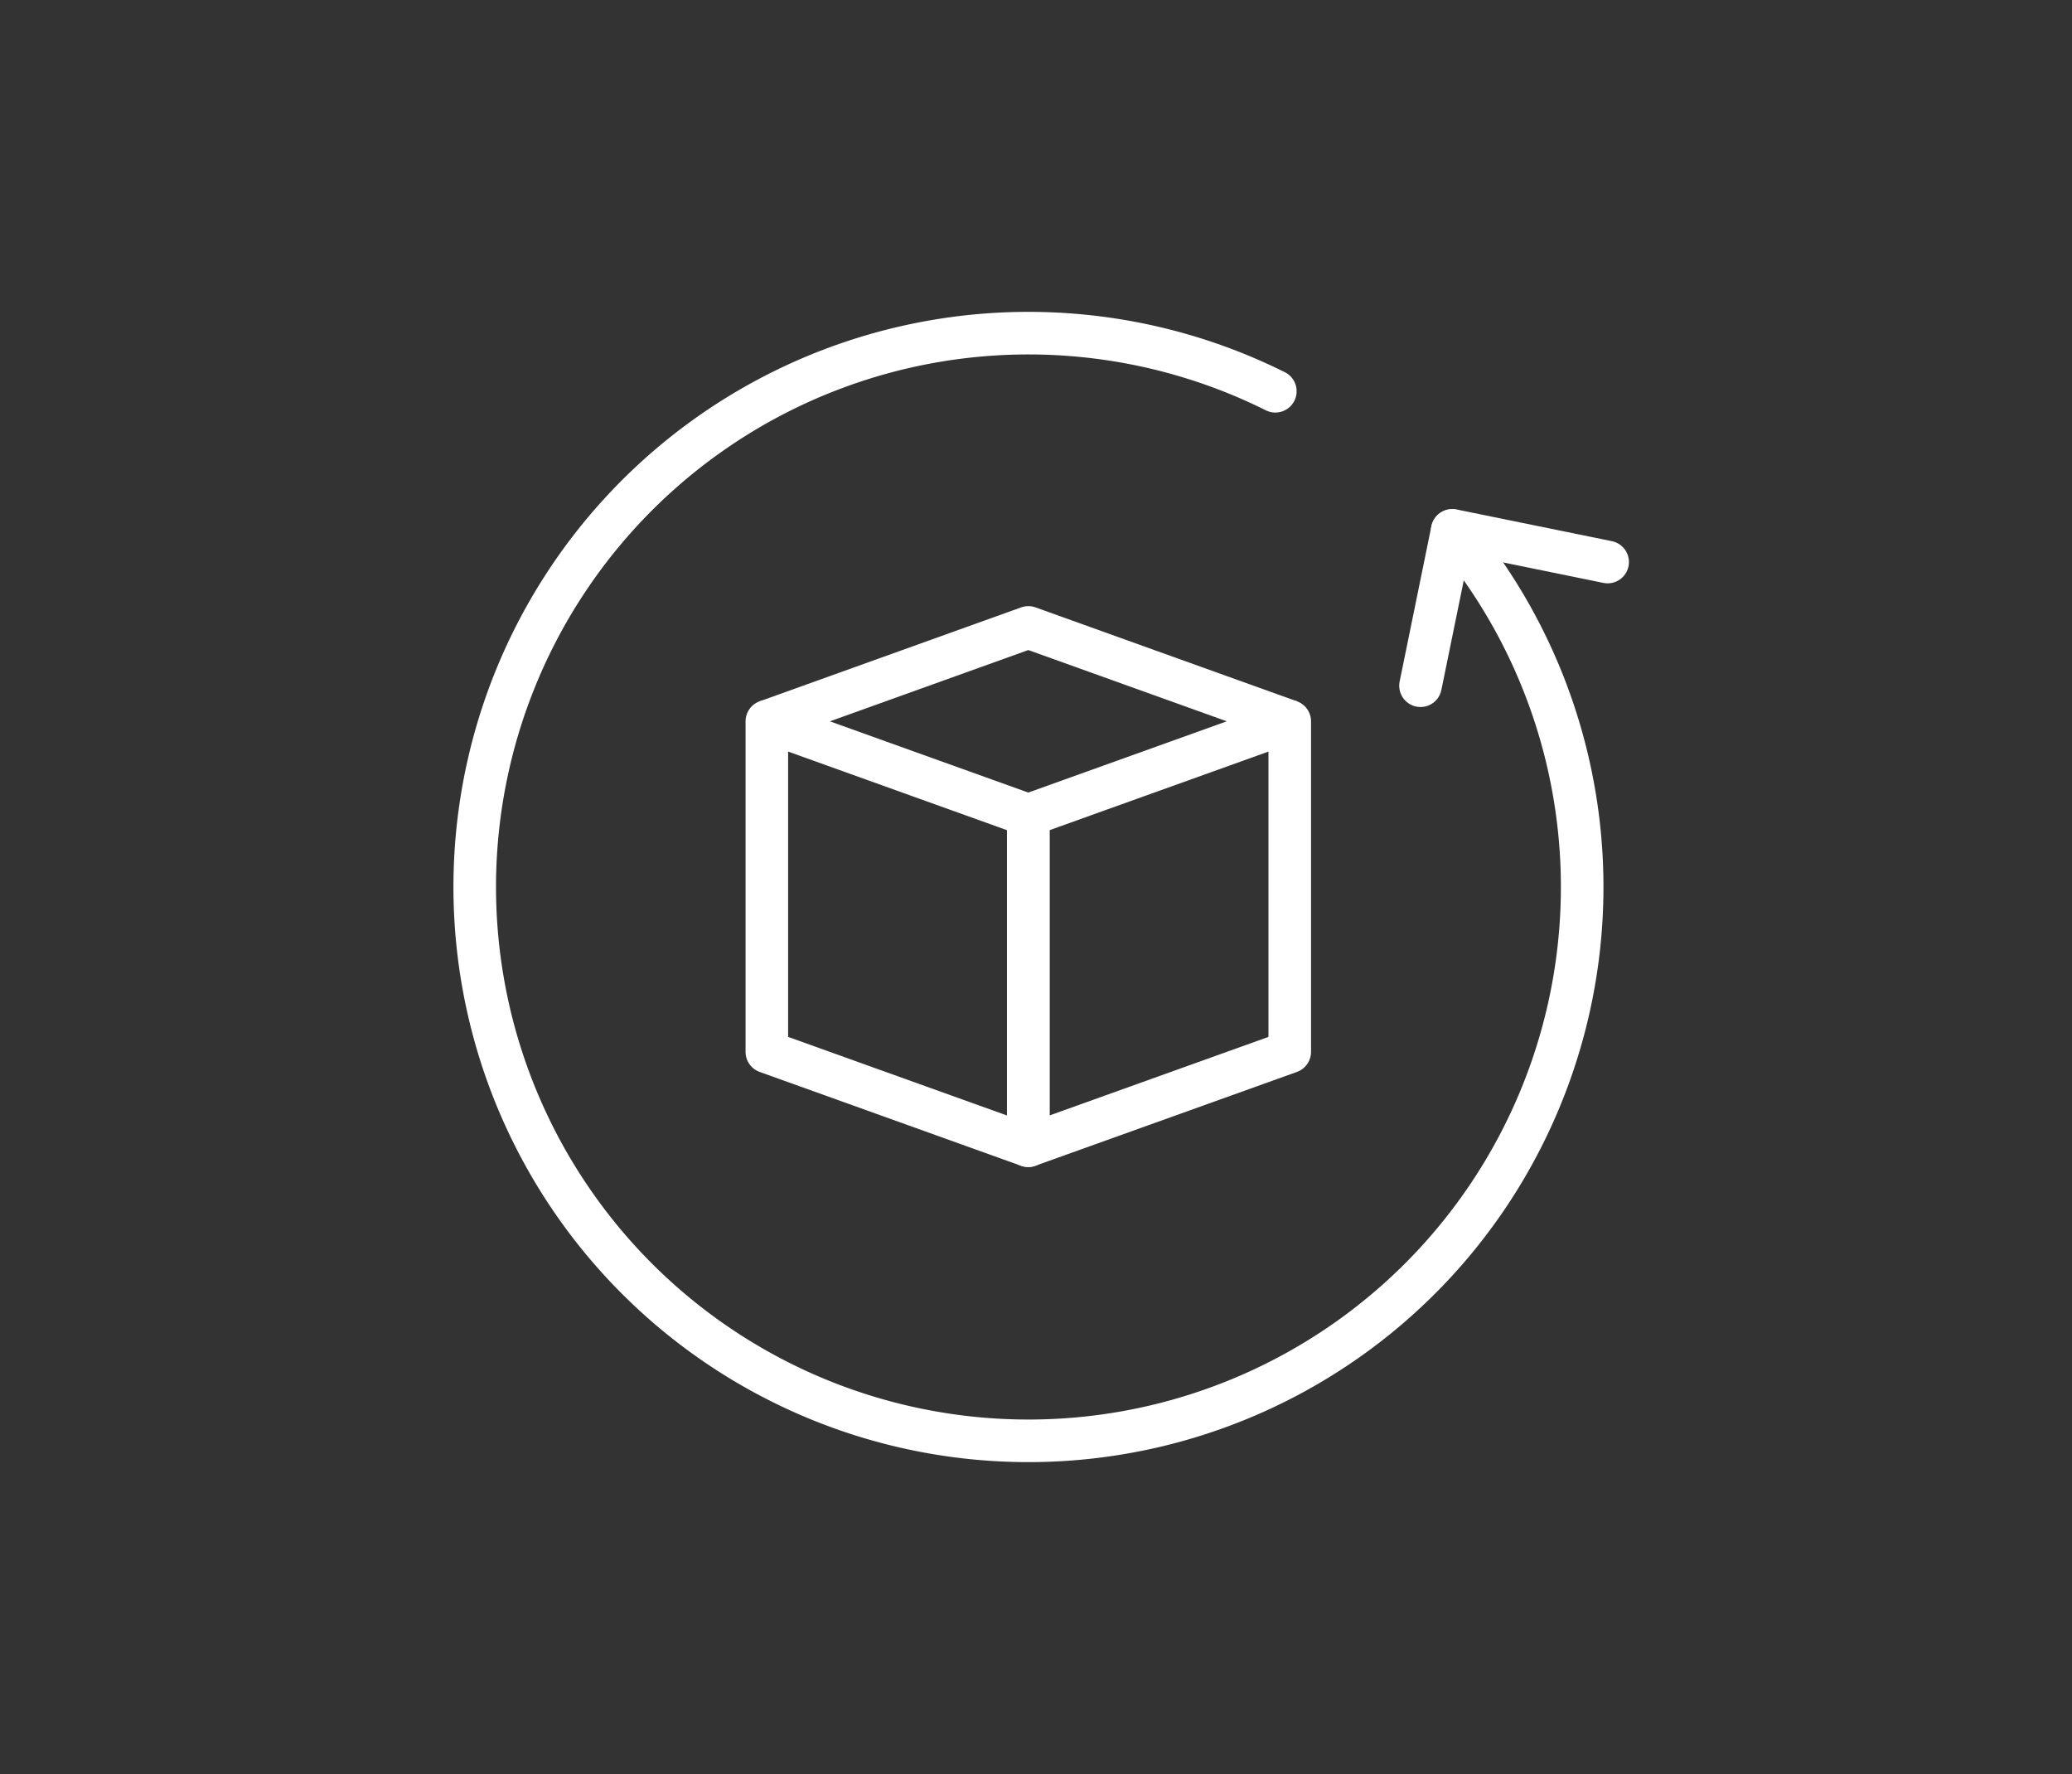
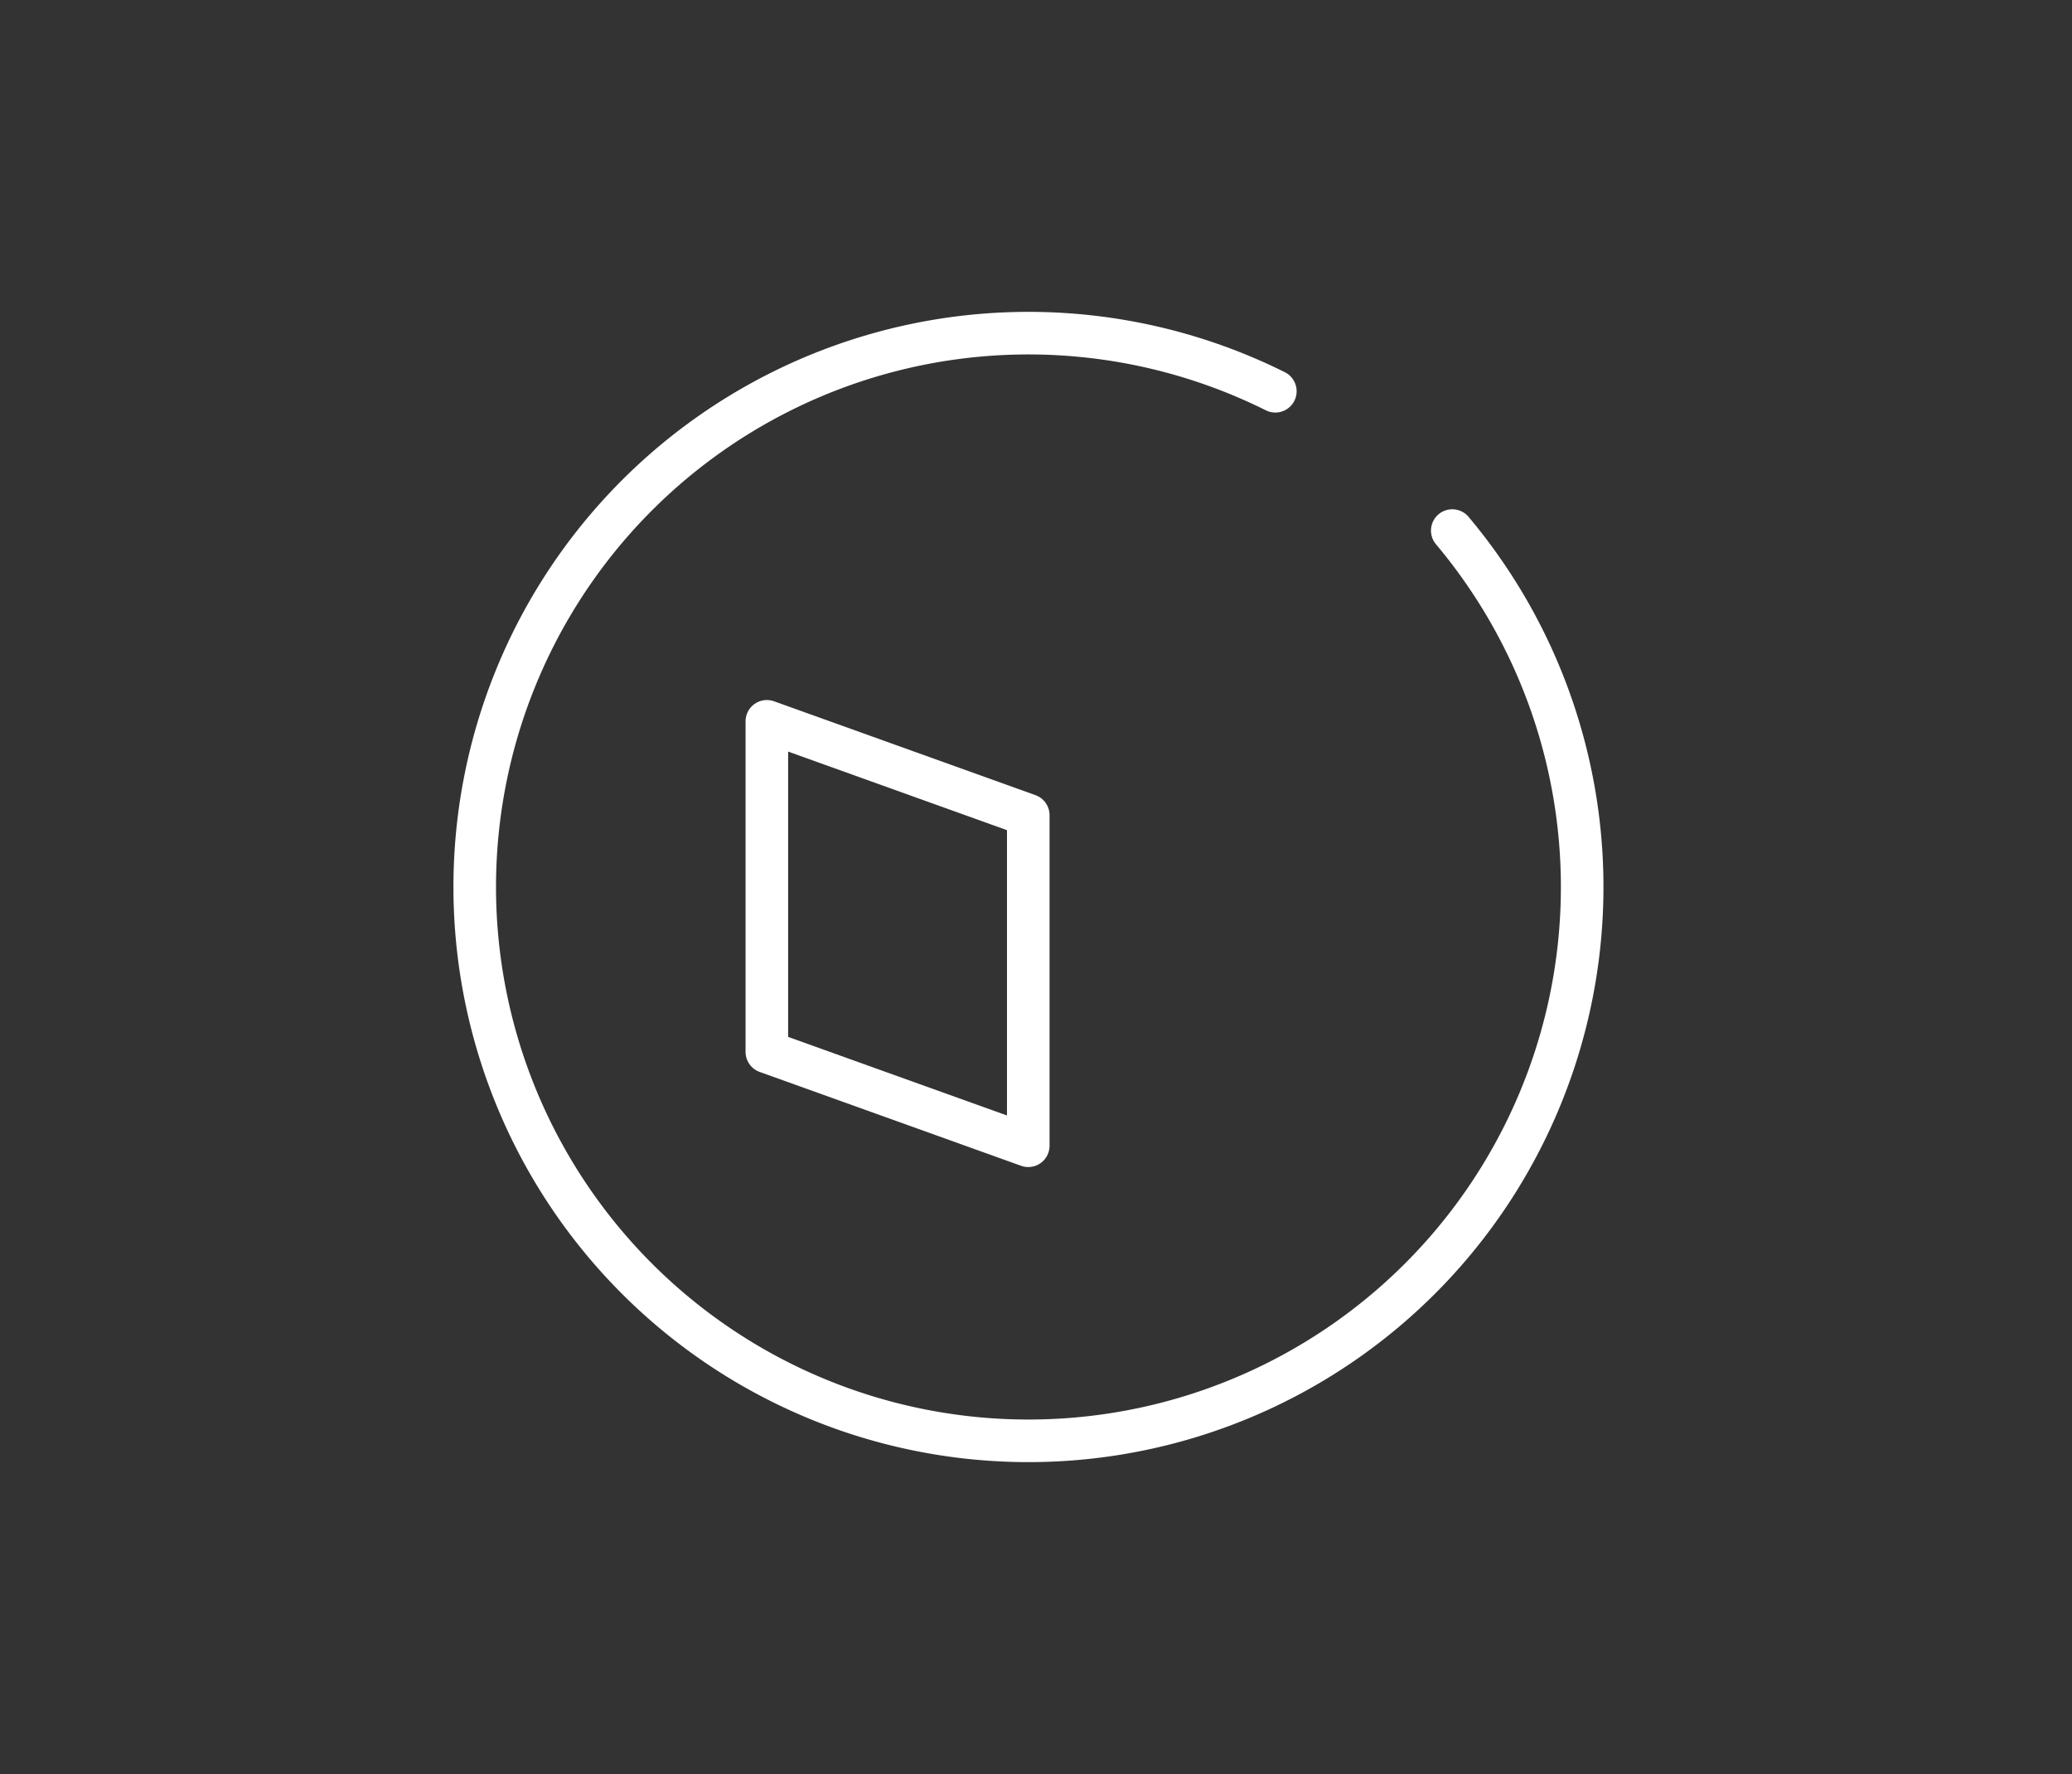
<svg xmlns="http://www.w3.org/2000/svg" width="146" height="125" viewBox="0 0 146 125">
  <rect x="0" y="0" width="146" height="125" fill="#333333" stroke="none" />
  <defs>
    <clipPath id="clip-path">
      <rect id="Rechteck_554" data-name="Rechteck 554" width="84.736" height="82.916" fill="none" stroke="#fff" stroke-width="3" />
    </clipPath>
    <clipPath id="clip-d_OrderPromotionProcessBanner_Retoure">
      <rect width="146" height="125" />
    </clipPath>
  </defs>
  <g id="d_OrderPromotionProcessBanner_Retoure" clip-path="url(#clip-d_OrderPromotionProcessBanner_Retoure)">
    <g id="Gruppe_1397" data-name="Gruppe 1397" transform="translate(-29 21)">
      <g id="Gruppe_1408" data-name="Gruppe 1408" transform="translate(60)">
        <path id="Pfad_1170" data-name="Pfad 1170" d="M7.5,33l18.421,6.613V16.325L7.5,9.712Z" transform="translate(15.534 20.104)" fill="none" stroke="#fff" stroke-linejoin="round" stroke-width="3" />
-         <path id="Pfad_1171" data-name="Pfad 1171" d="M31.925,33,13.5,39.609V16.325L31.925,9.712Z" transform="translate(27.955 20.104)" fill="none" stroke="#fff" stroke-linejoin="round" stroke-width="3" />
-         <path id="Pfad_1172" data-name="Pfad 1172" d="M7.5,14.174,25.925,7.557l18.421,6.616" transform="translate(15.534 15.644)" fill="none" stroke="#fff" stroke-linejoin="round" stroke-width="3" />
        <g id="Gruppe_1409" data-name="Gruppe 1409">
          <g id="Gruppe_1408-2" data-name="Gruppe 1408" clip-path="url(#clip-path)">
-             <path id="Pfad_1173" data-name="Pfad 1173" d="M22.505,16.277,24.743,5.329,35.691,7.564" transform="translate(46.589 11.031)" fill="none" stroke="#fff" stroke-linecap="round" stroke-linejoin="round" stroke-width="3" />
            <path id="Pfad_1174" data-name="Pfad 1174" d="M69.676,14.723A39.017,39.017,0,1,1,57.208,4.908" transform="translate(1.656 1.655)" fill="none" stroke="#fff" stroke-linecap="round" stroke-linejoin="round" stroke-width="3" />
          </g>
        </g>
      </g>
    </g>
  </g>
</svg>